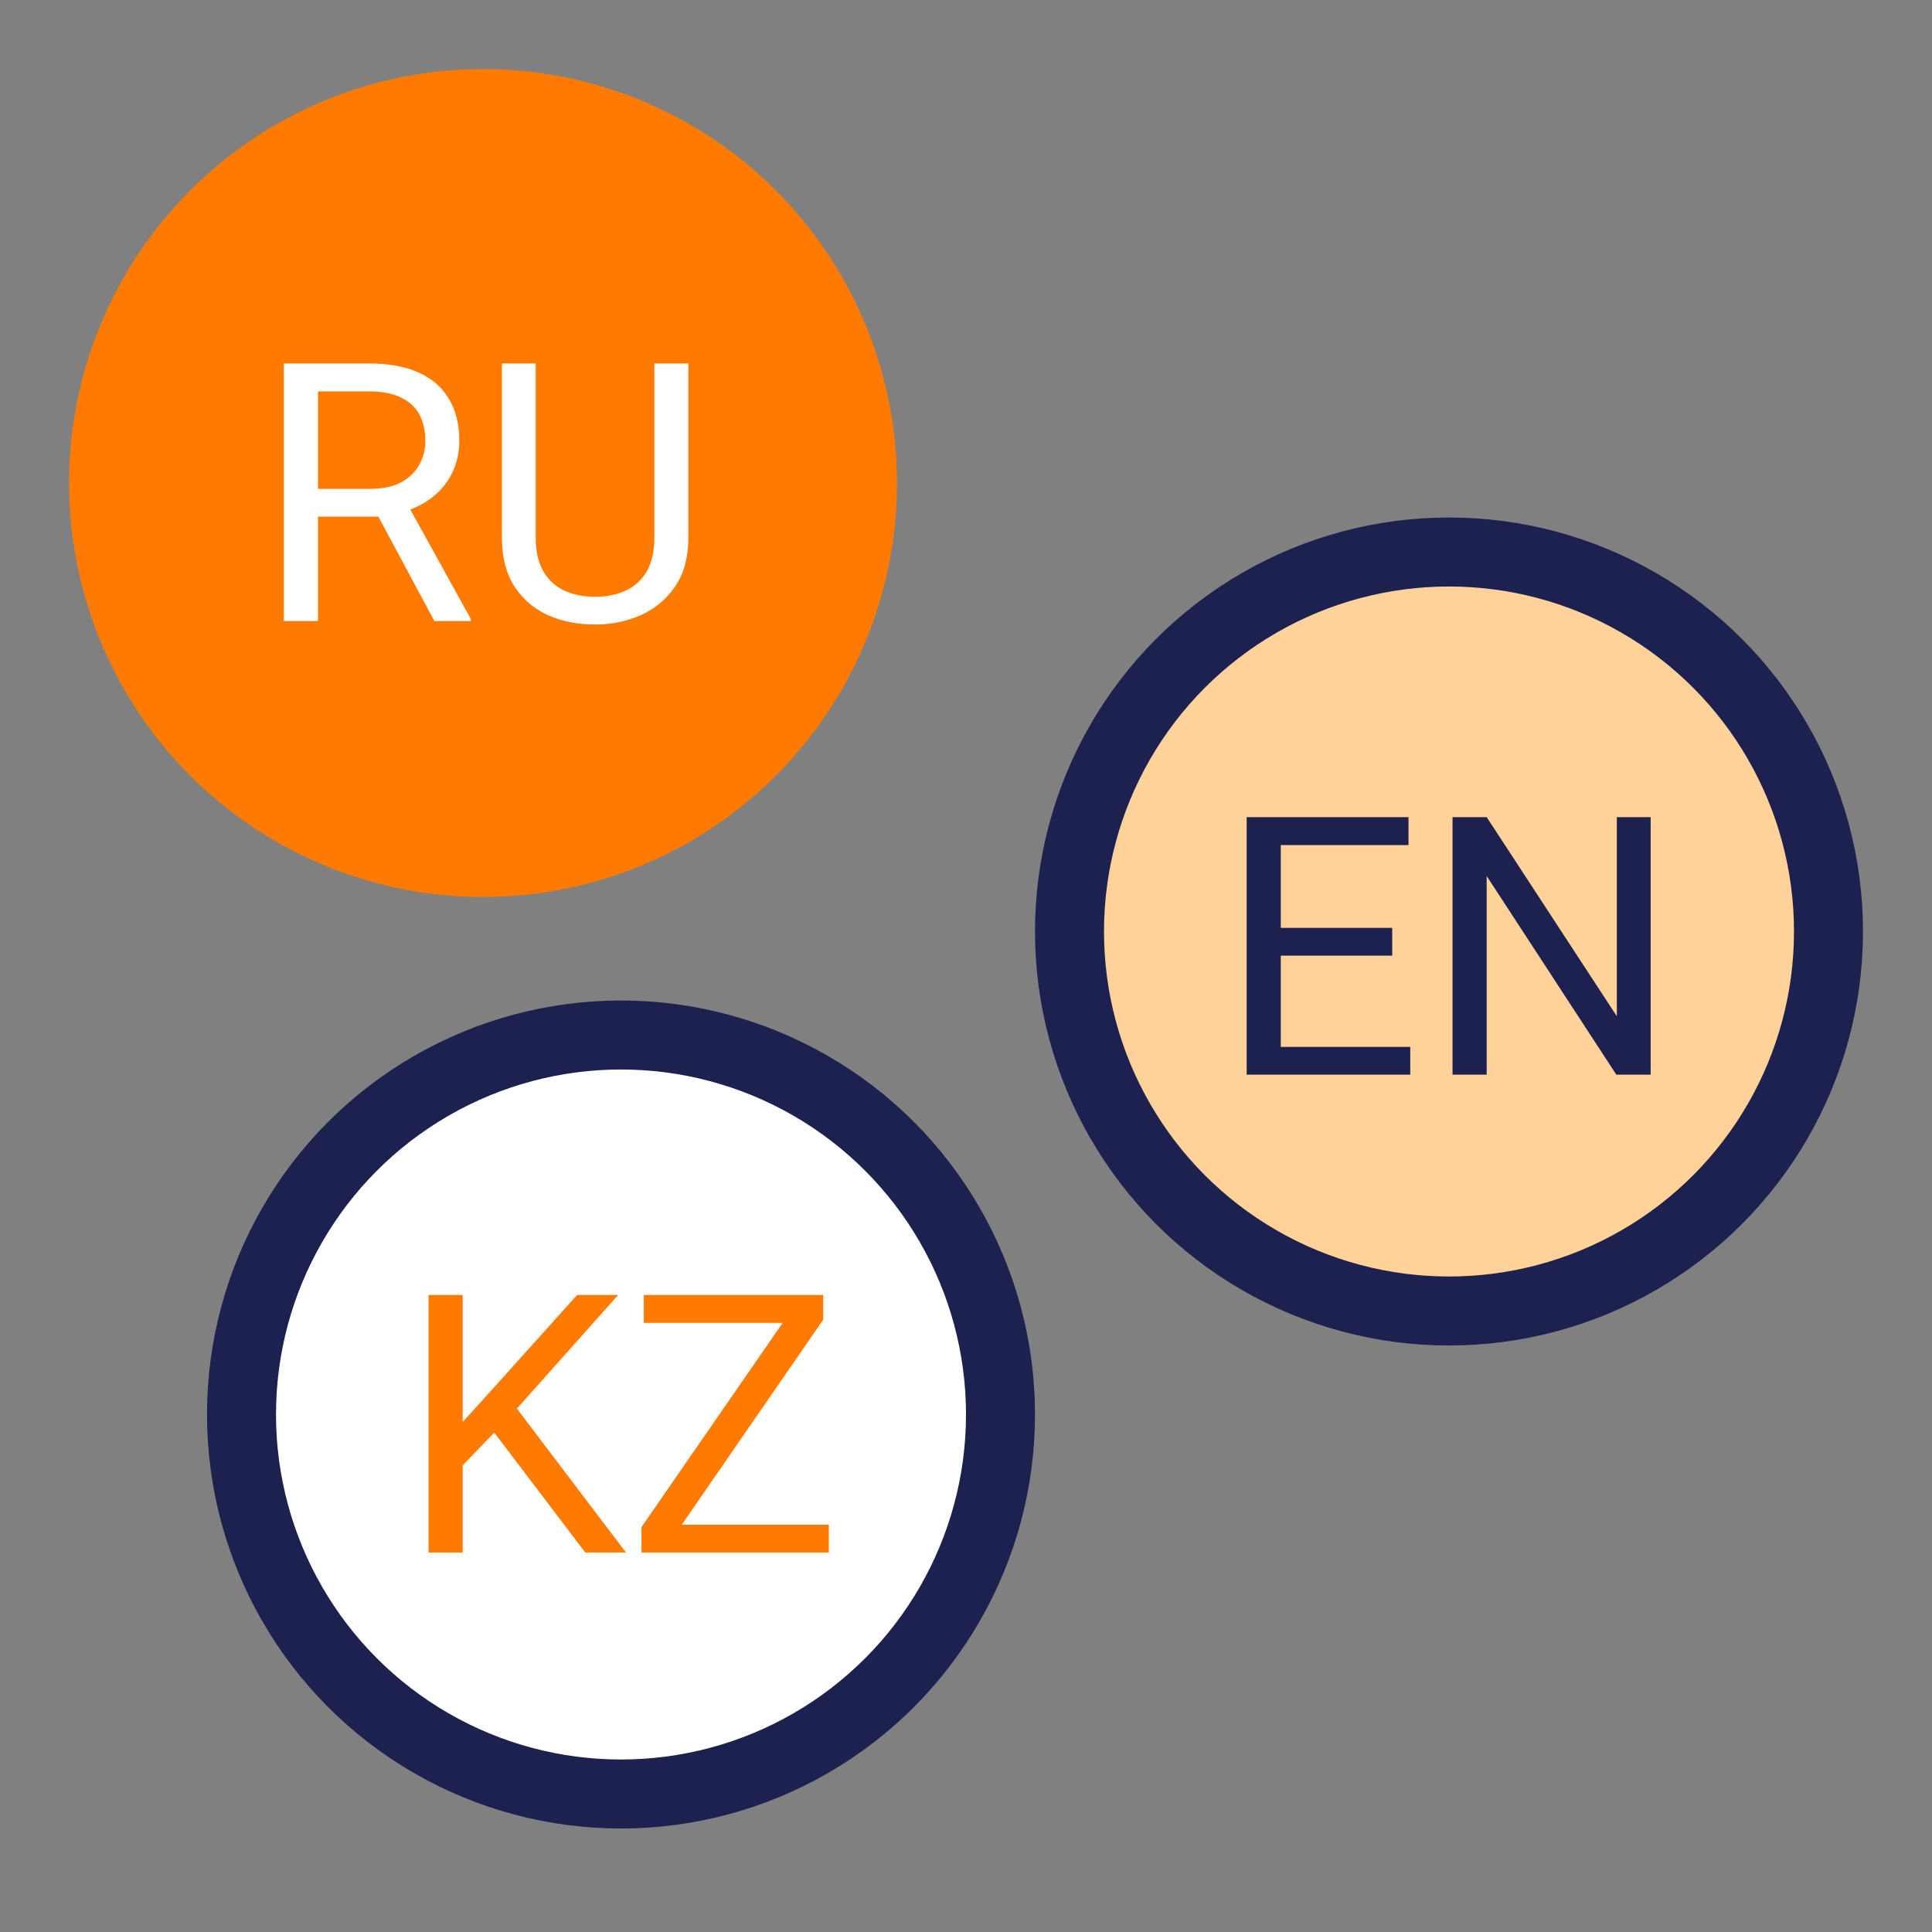
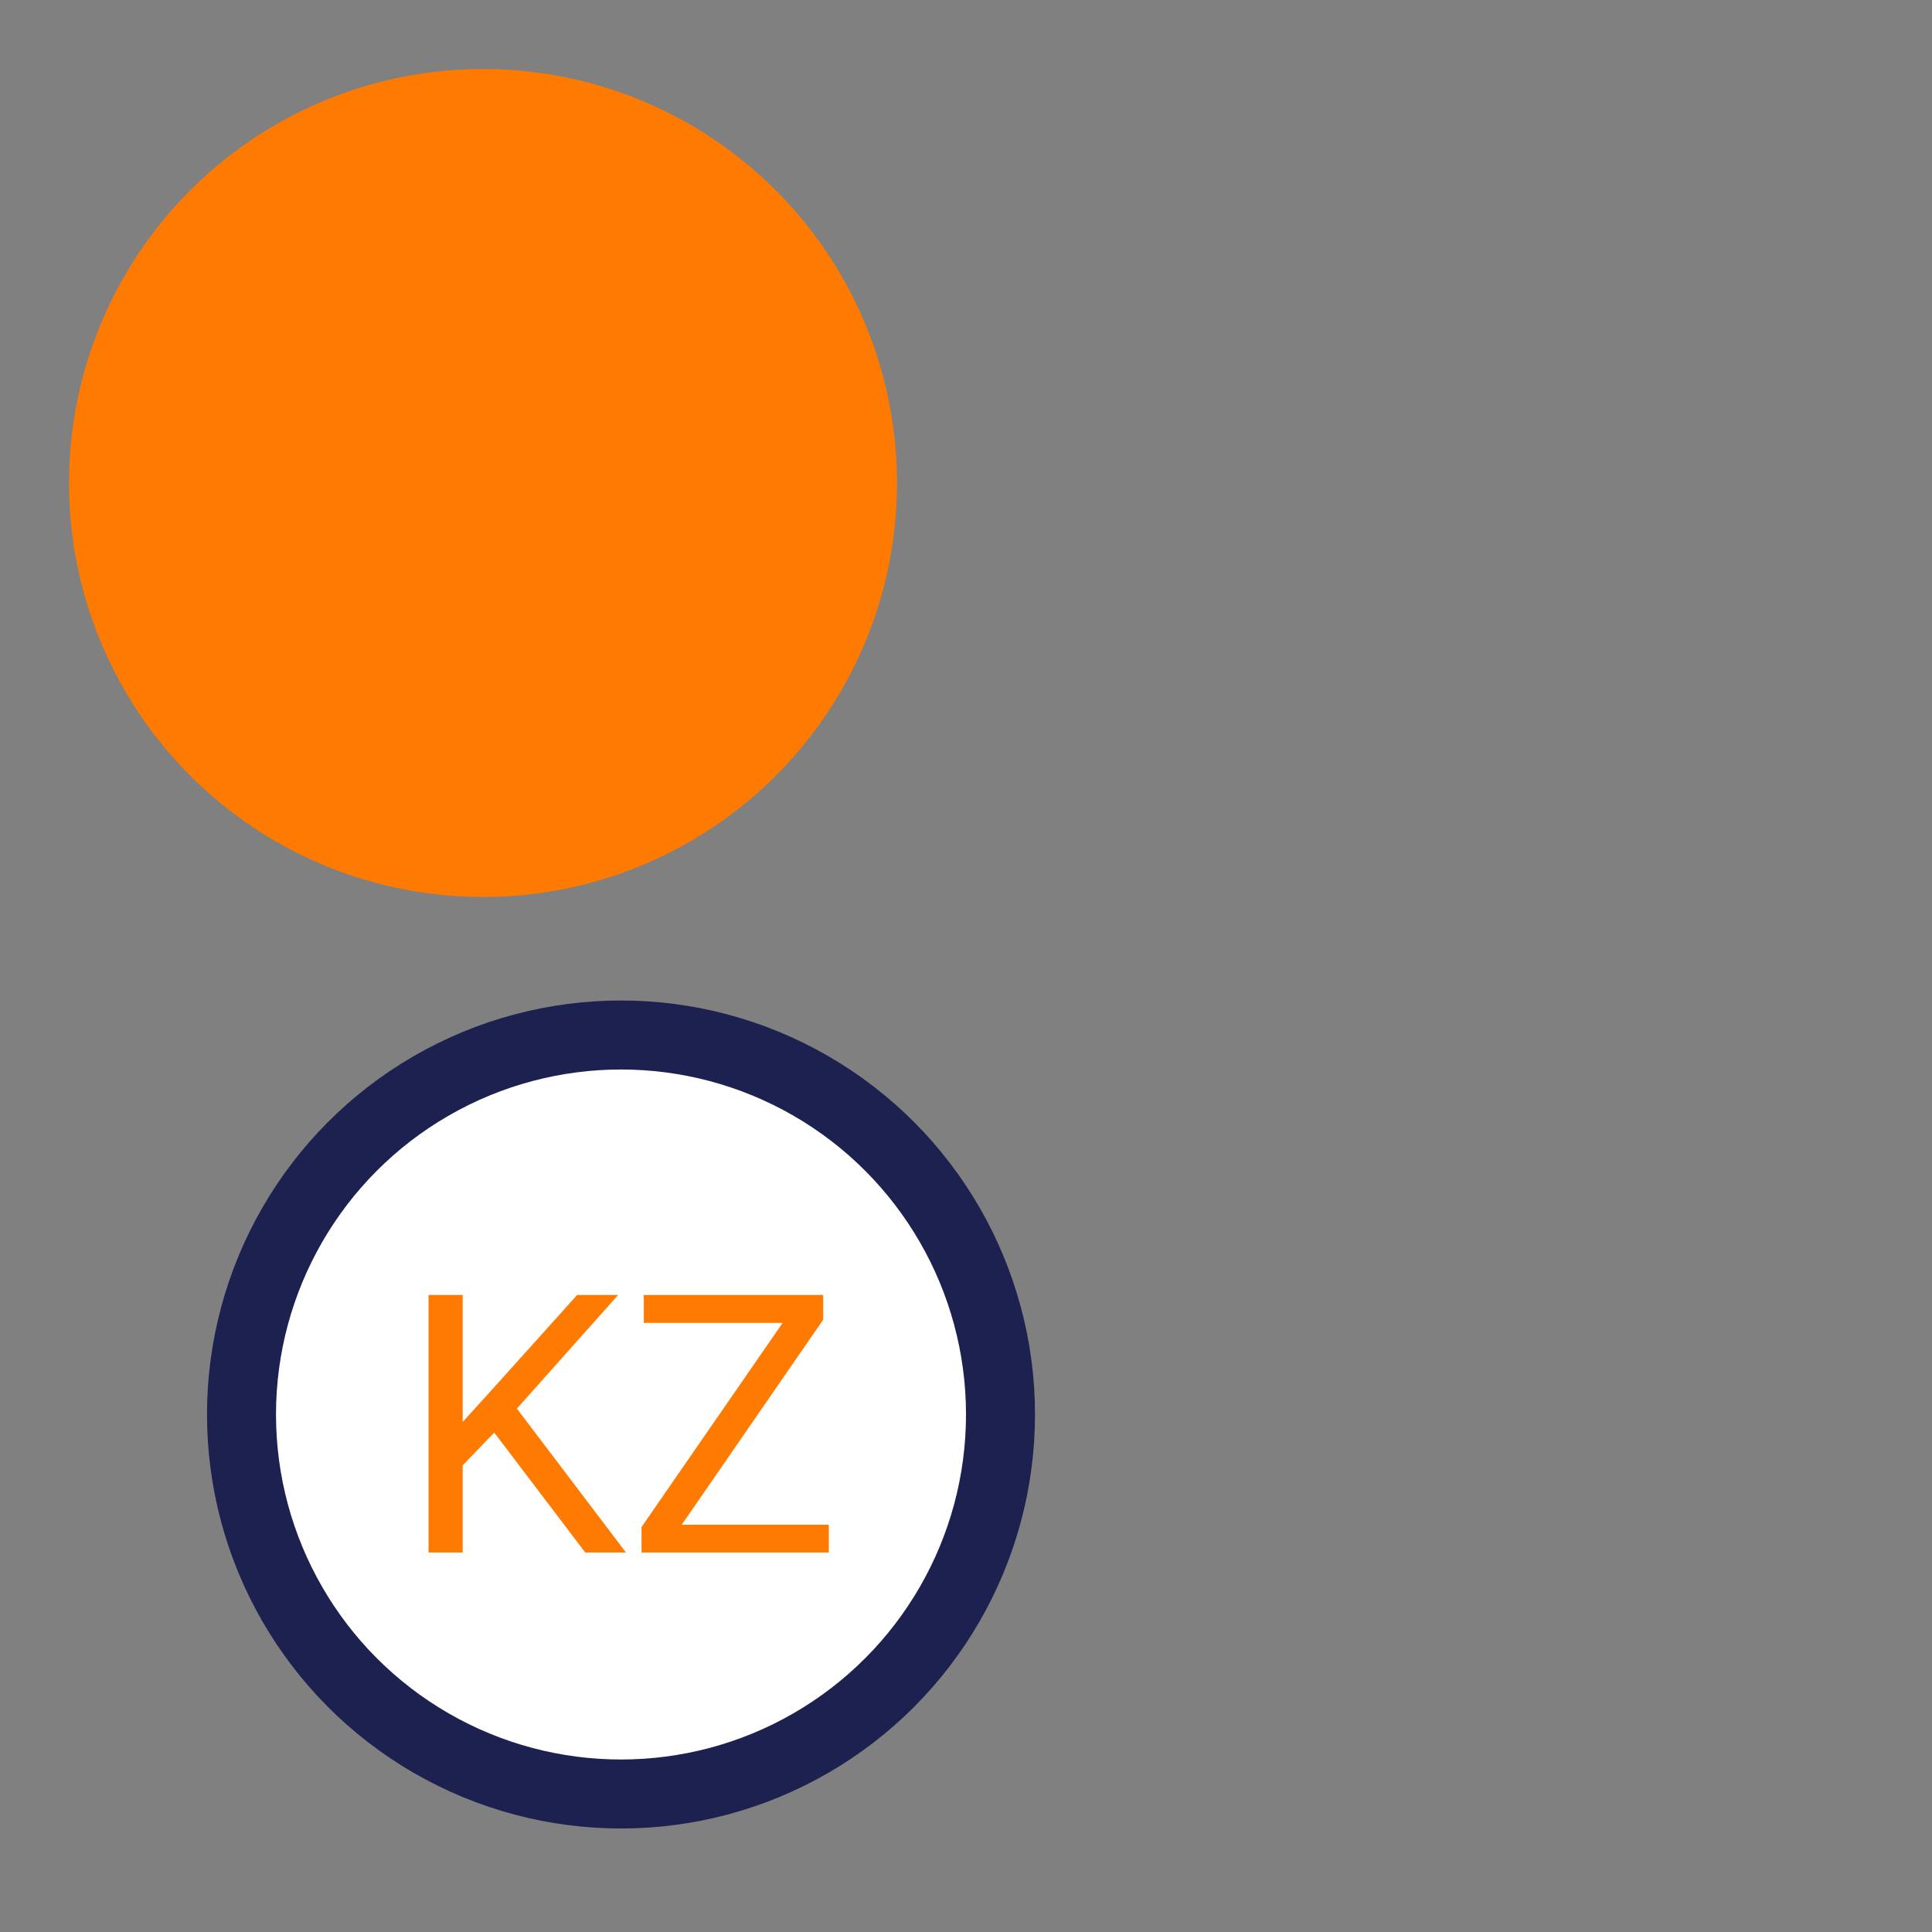
<svg xmlns="http://www.w3.org/2000/svg" width="56" height="56" viewBox="0 0 56 56" fill="none">
  <rect x="0" y="0" width="56" height="56" fill="#808080" stroke="none" />
  <circle cx="14" cy="14" r="12" fill="#FF7A00" />
-   <circle cx="42" cy="27" r="11" fill="#FFD299" stroke="#1C2150" stroke-width="2" />
  <circle cx="18" cy="41" r="11" fill="white" stroke="#1C2150" stroke-width="2" />
-   <path d="M40.877 30.345V31.15H36.924V30.345H40.877ZM37.124 23.685V31.15H36.135V23.685H37.124ZM40.354 26.895V27.7H36.924V26.895H40.354ZM40.826 23.685V24.495H36.924V23.685H40.826ZM47.845 23.685V31.15H46.85L43.092 25.392V31.15H42.102V23.685H43.092L46.865 29.458V23.685H47.845Z" fill="#1C2150" />
  <path d="M13.411 37.535V45H12.422V37.535H13.411ZM17.918 37.535L14.816 41.016L13.073 42.826L12.909 41.77L14.221 40.324L16.729 37.535H17.918ZM16.964 45L14.201 41.36L14.79 40.575L18.144 45H16.964ZM24.024 44.195V45H18.969V44.195H24.024ZM23.86 38.253L19.205 45H18.595V44.262L23.245 37.535H23.86V38.253ZM23.44 37.535V38.345H18.661V37.535H23.44Z" fill="#FF7A00" />
-   <path d="M8.227 10.535H10.698C11.259 10.535 11.732 10.621 12.118 10.791C12.508 10.962 12.804 11.215 13.005 11.55C13.21 11.882 13.313 12.29 13.313 12.776C13.313 13.117 13.243 13.43 13.103 13.714C12.966 13.994 12.768 14.233 12.508 14.432C12.252 14.627 11.944 14.772 11.585 14.867L11.308 14.975H8.986L8.976 14.17H10.729C11.085 14.17 11.38 14.109 11.616 13.986C11.852 13.859 12.03 13.69 12.149 13.478C12.269 13.266 12.329 13.032 12.329 12.776C12.329 12.489 12.272 12.237 12.159 12.022C12.047 11.807 11.869 11.641 11.626 11.525C11.387 11.405 11.078 11.345 10.698 11.345H9.217V18H8.227V10.535ZM12.59 18L10.775 14.616L11.806 14.611L13.646 17.939V18H12.59ZM18.968 10.535H19.952V15.585C19.952 16.146 19.828 16.612 19.578 16.985C19.329 17.357 18.997 17.638 18.584 17.826C18.173 18.01 17.727 18.102 17.245 18.102C16.739 18.102 16.282 18.01 15.871 17.826C15.465 17.638 15.142 17.357 14.902 16.985C14.666 16.612 14.549 16.146 14.549 15.585V10.535H15.528V15.585C15.528 15.975 15.6 16.296 15.743 16.549C15.887 16.802 16.087 16.99 16.343 17.113C16.603 17.236 16.904 17.298 17.245 17.298C17.591 17.298 17.891 17.236 18.148 17.113C18.407 16.99 18.609 16.802 18.753 16.549C18.896 16.296 18.968 15.975 18.968 15.585V10.535Z" fill="white" />
</svg>